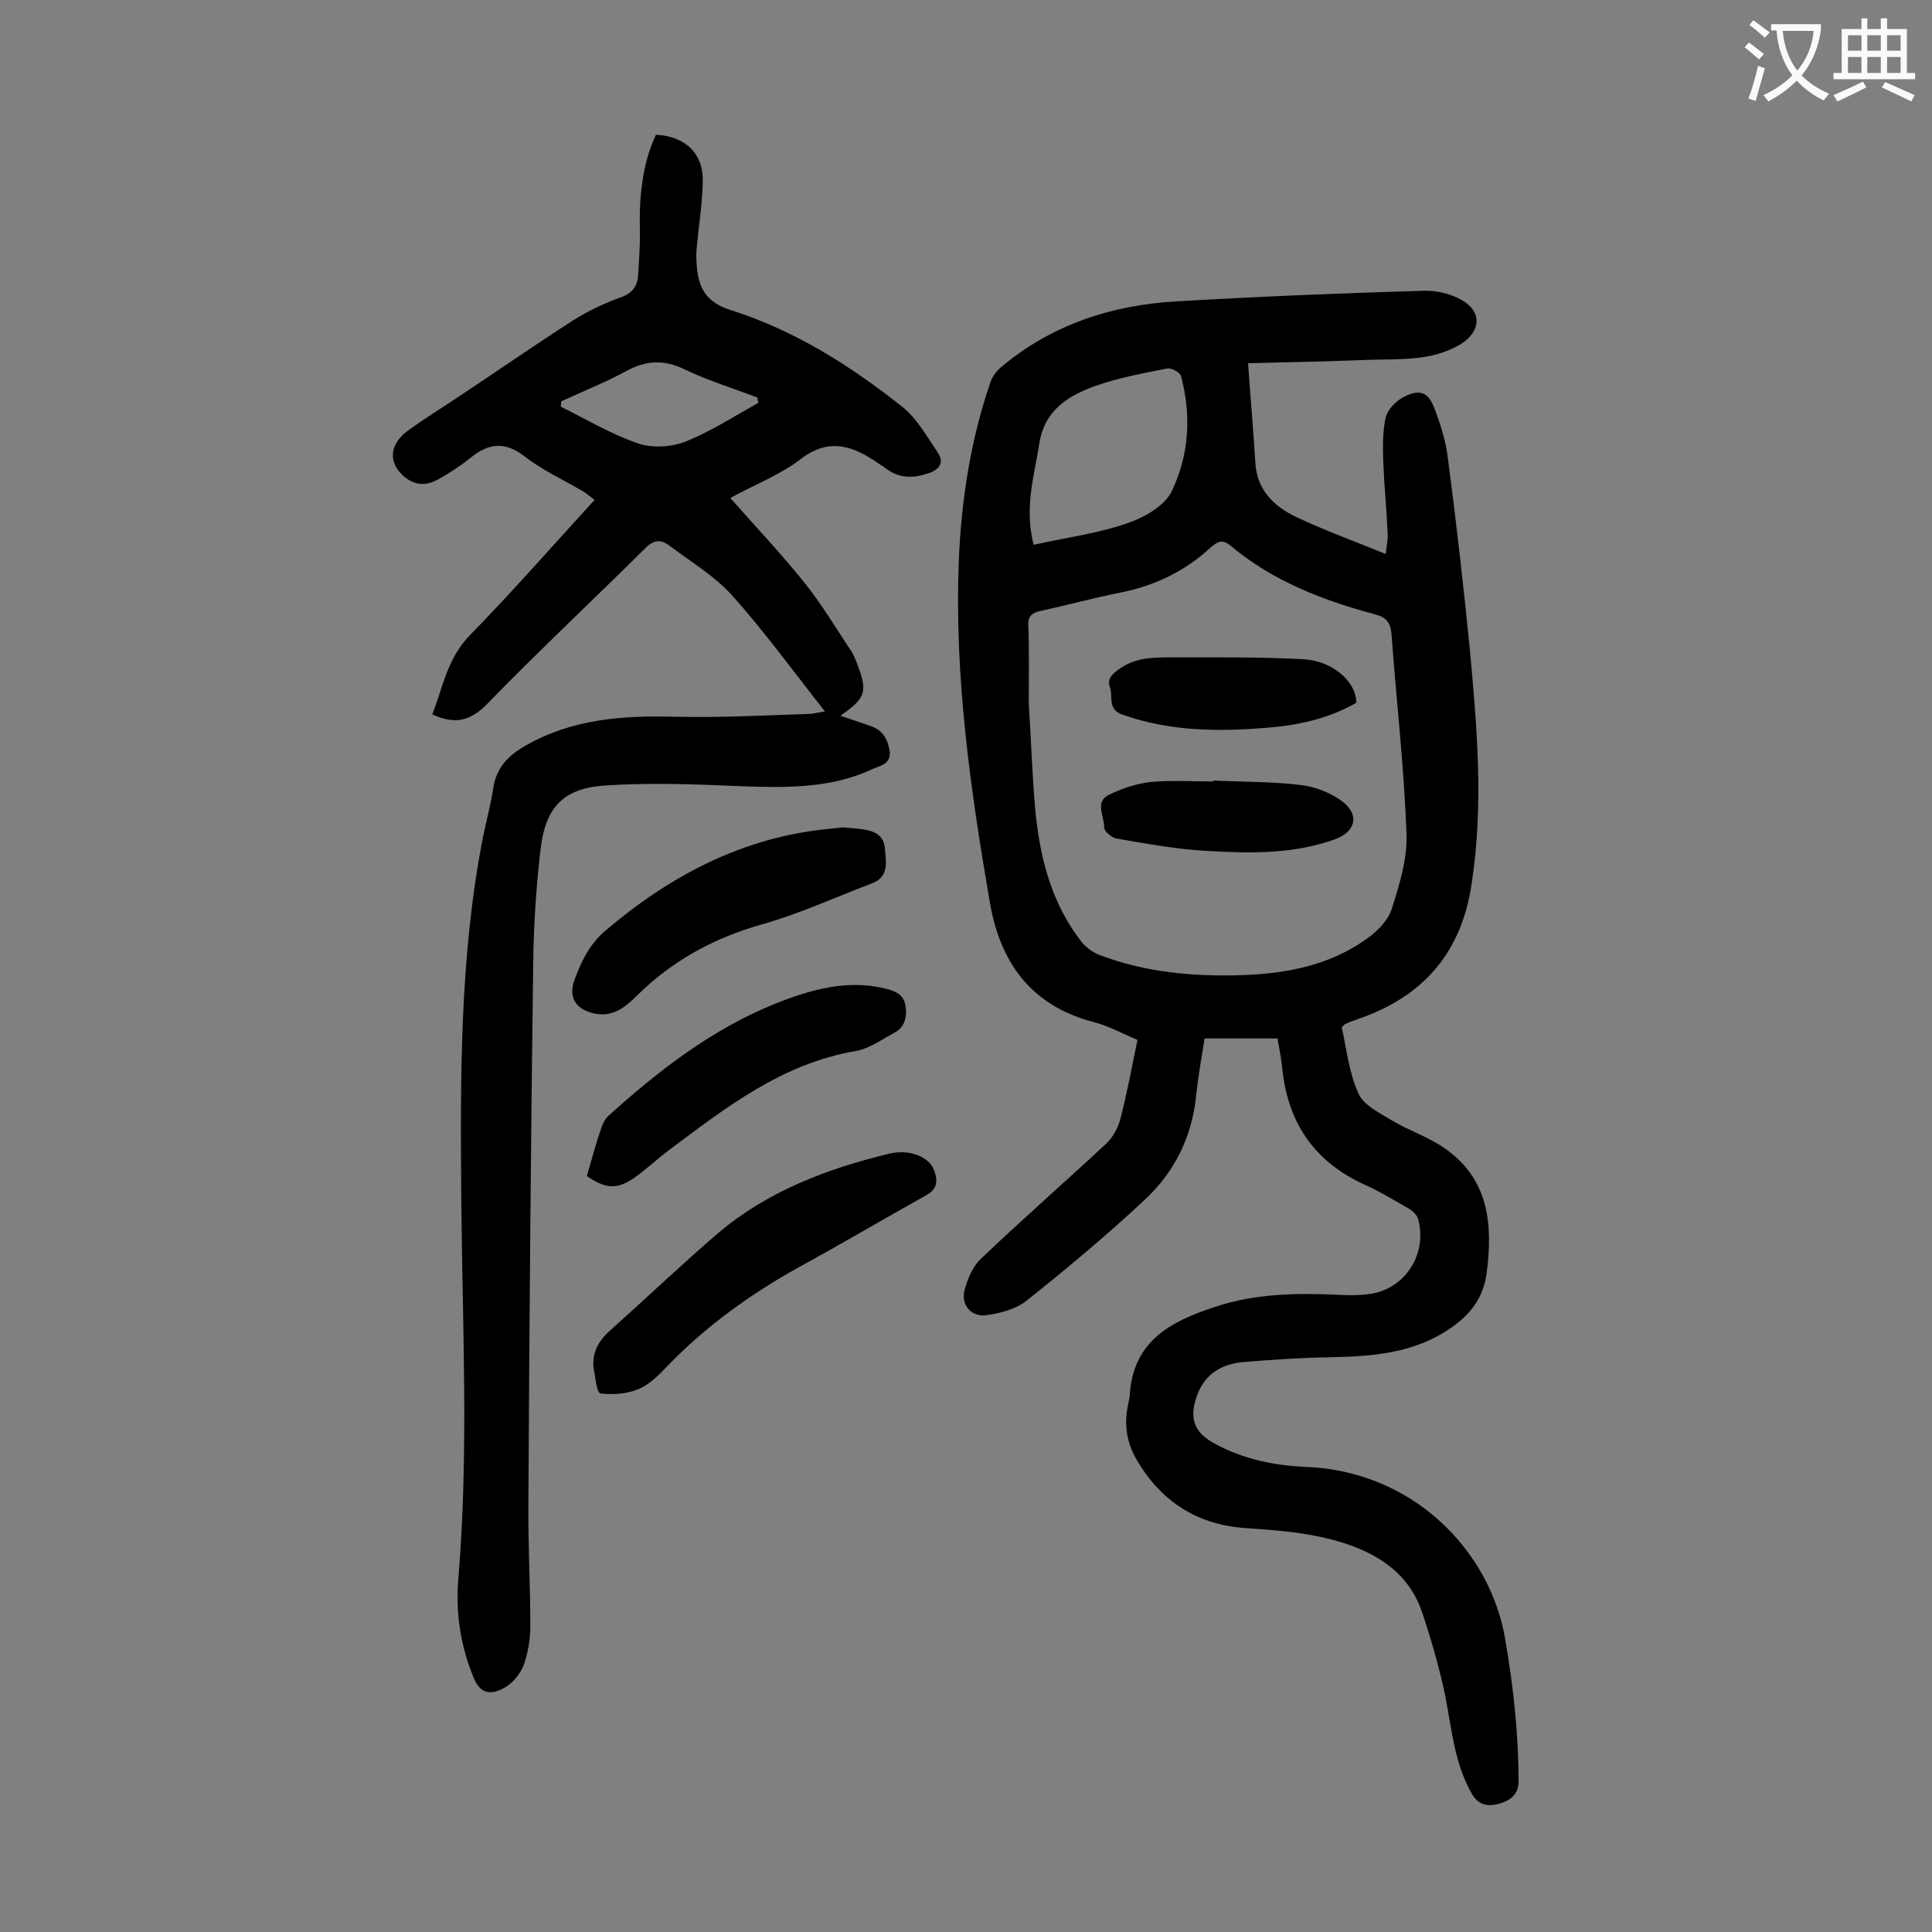
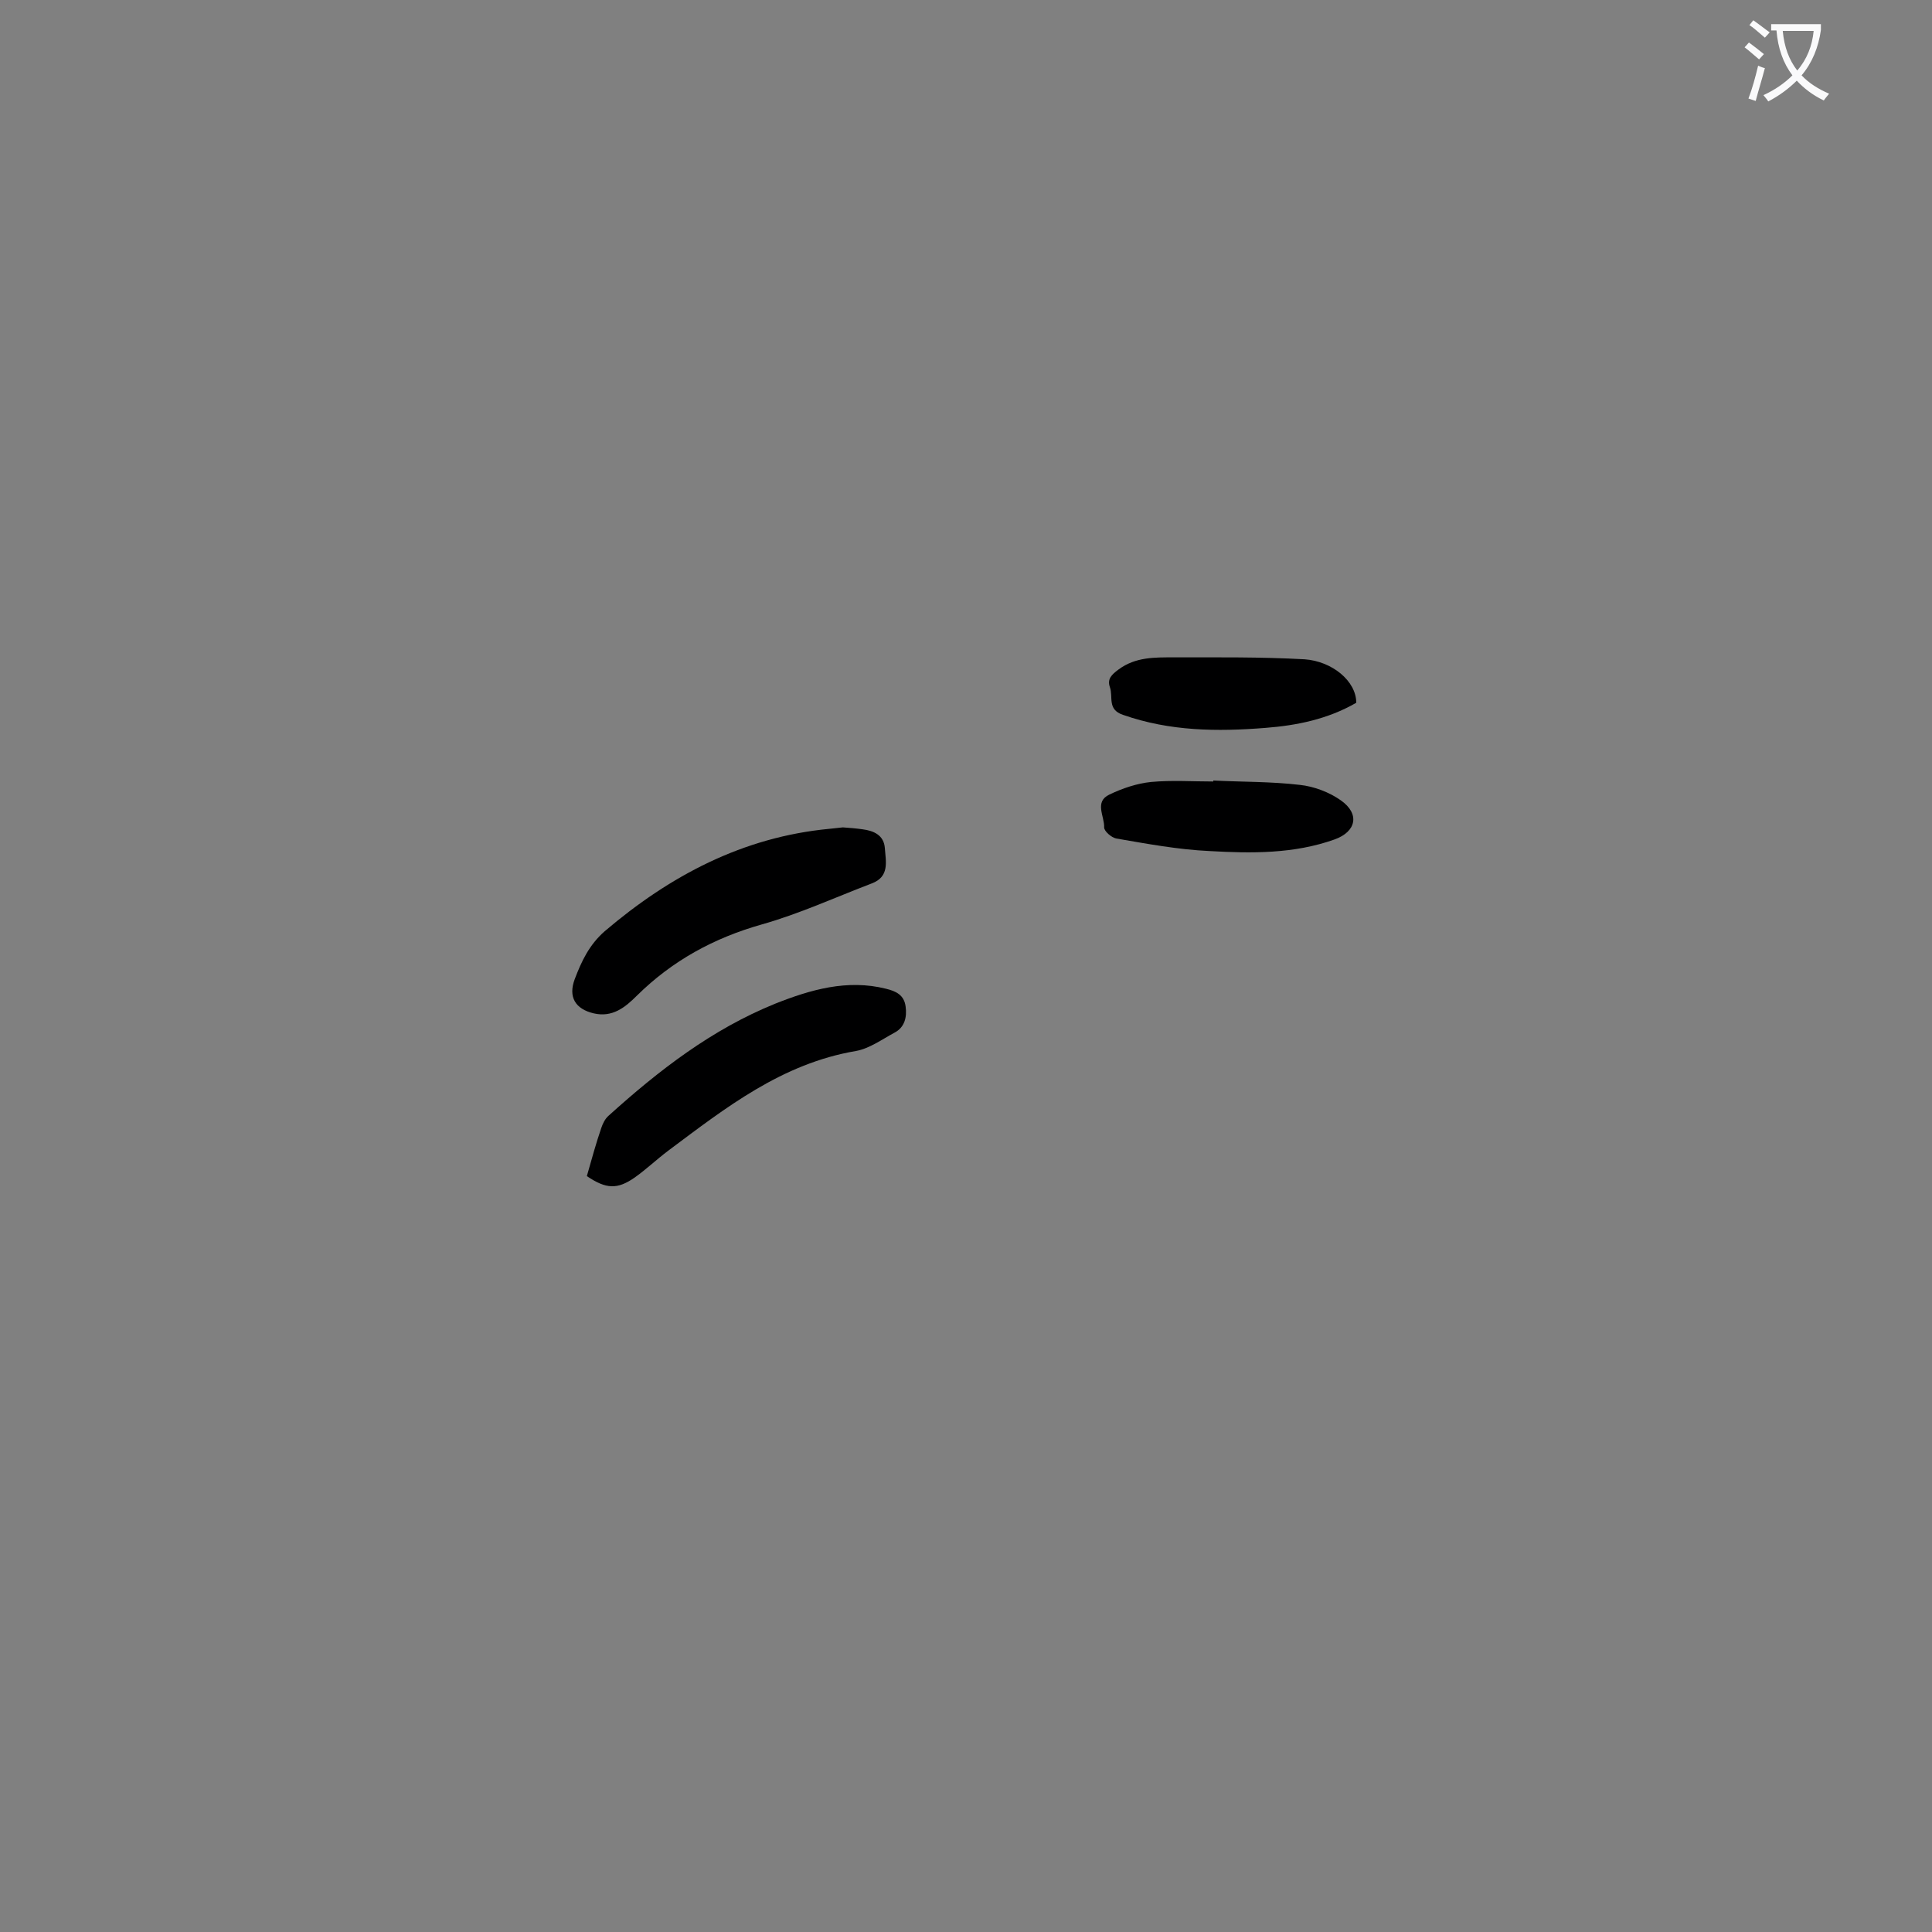
<svg xmlns="http://www.w3.org/2000/svg" enable-background="new 0 0 400 400" viewBox="0 0 400 400">
  <rect x="0" y="0" width="400" height="400" fill="#808080" stroke="none" />
  <g fill="#000001">
-     <path d="m277.8 212.7c1 4.5 1.5 9.5 3.5 13.8 1.1 2.4 4.5 4 7.1 5.6 3.4 2 7.3 3.3 10.5 5.5 9.4 6.4 10.2 15.8 8.9 26-.7 5.1-3.3 8.5-7.5 11.4-7.6 5.2-16 5.8-24.7 6-6.1.1-12.1.5-18.2 1-4.5.4-8 2.5-9.6 7-1.7 4.8-.5 7.7 3.9 10 5.8 3.1 12 4.4 18.5 4.7 22.4.8 38.3 17.4 41.4 35.5 1.7 9.8 2.8 19.7 2.8 29.6 0 2.8-1.8 4-3.9 4.6s-4.2.6-5.7-1.9c-3.6-6.2-4.2-13.2-5.5-20-1.2-5.9-2.9-11.8-4.8-17.5-2.3-7-7.4-11.2-14.2-13.8-7.2-2.7-14.6-3.3-22.1-3.8-10-.6-17.6-5.3-22.7-13.9-2.2-3.6-2.8-7.4-2-11.4.1-.8.4-1.5.4-2.3.7-11.1 8.4-15.2 17.6-18.2 8.6-2.9 17.4-2.9 26.2-2.5 2 .1 4 .1 5.9-.2 7.3-1 12-8.3 10-15.5-.2-.8-1.1-1.7-1.8-2.1-3-1.7-5.9-3.5-9-4.9-10.5-4.7-16.1-12.7-17.3-24-.2-2.1-.6-4.1-1-6.4-5 0-9.9 0-15.1 0-.6 3.8-1.3 7.6-1.7 11.4-.8 8.8-4.5 16.3-10.8 22.1-7.8 7.3-16.1 14.2-24.5 20.9-2.2 1.7-5.4 2.5-8.2 2.9-3.1.4-5.3-2.1-4.5-5.2.6-2.3 1.7-4.9 3.4-6.5 8.5-8.1 17.3-15.8 25.9-23.8 1.3-1.2 2.4-3.1 2.9-4.9 1.4-5.3 2.4-10.8 3.6-16.6-3.1-1.3-6-2.9-9.1-3.7-13-3.4-19.4-12.4-21.5-25-4-23.2-7.3-46.5-6.4-70.2.5-12.7 2.4-25.1 6.5-37.1.4-1.3 1.3-2.5 2.4-3.4 10.4-8.7 22.7-12.7 36-13.5 17.1-1 34.2-1.7 51.3-2.2 2.6-.1 5.6.6 7.9 1.9 4.3 2.4 4 6.5-.1 9.1-5.9 3.6-12.5 3.1-19 3.3-8 .3-16.1.5-25.1.7.5 7.2 1.1 13.9 1.5 20.5.3 5.7 3.8 9.1 8.4 11.3 5.9 2.8 12 5 18.6 7.7.2-1.9.5-3.1.4-4.2-.2-4.9-.7-9.7-.9-14.6-.1-3.2-.2-6.4.5-9.5.4-1.6 2.1-3.4 3.7-4.2 3.3-1.7 5.1-1.1 6.4 2.4 1.3 3.4 2.4 6.9 2.8 10.5 1.7 13 3.2 26.1 4.5 39.2 1.5 16.2 2.9 32.3.4 48.6-2.1 14.4-10.1 23.5-23.6 28.1-.8.3-1.7.6-2.5 1-.2 0-.3.2-.8.7zm-64.8-66.9c.5 7.5.7 15 1.4 22.5 1 9.7 3.4 18.9 9.6 26.8.9 1.1 2.3 2.1 3.6 2.6 9.4 3.6 19.3 4.5 29.3 4.2 9.4-.3 18.5-2 26.3-7.7 2.1-1.5 4.3-3.8 5-6.2 1.6-5 3.2-10.3 3-15.4-.5-13.8-2.1-27.5-3.1-41.3-.2-2.4-1.1-3.5-3.4-4.1-10.8-2.9-21.2-6.9-29.9-14.2-1.8-1.5-2.8-.8-4.2.4-5.3 4.9-11.6 7.9-18.7 9.3-5.5 1.1-11 2.6-16.5 3.8-1.8.4-2.6 1.1-2.5 3 .2 5.5.1 10.9.1 16.3zm1-33c6.6-1.5 13.1-2.3 19.2-4.4 3.6-1.2 7.9-3.6 9.4-6.7 3.6-7.5 4.1-15.7 1.9-23.9-.2-.7-2-1.7-2.9-1.5-5 1-10 1.9-14.8 3.6-5.6 2-10.5 5-11.6 11.8-1 6.6-3.2 13.2-1.2 21.1z" />
-     <path d="m170.8 147.3c-6.4-8.1-12.4-16.4-19.2-24-3.7-4.1-8.6-7-13.1-10.4-1.9-1.4-3.4-1-5.1.8-10.8 10.7-22 21.2-32.6 32.1-3.5 3.6-6.8 4.2-11.3 2.1 2.2-5.6 3.1-11.6 7.8-16.4 8.8-9 17.1-18.5 25.8-28-.8-.6-1.4-1.1-2.1-1.6-4.2-2.5-8.7-4.5-12.5-7.5-4.1-3.1-7.4-2.6-11.1.4-2.1 1.7-4.3 3.1-6.6 4.4-2.4 1.4-4.8 1.4-7.1-.5-3.5-3-3.1-6.9 1.1-9.8 3.2-2.3 6.6-4.4 9.9-6.6 8-5.3 15.9-10.8 24-16 3-1.9 6.4-3.5 9.7-4.7 2.4-.8 3.5-2.2 3.7-4.4.2-3 .4-6 .4-8.9-.2-7 .3-13.9 3.3-20.4 6.1.3 9.9 3.9 9.7 9.8-.1 4.7-.9 9.4-1.3 14.2-.1 1.2 0 2.4.1 3.6.4 4.4 2.2 7.2 7 8.7 13.2 4.2 24.8 11.5 35.6 20.1 3 2.4 5 6.1 7.2 9.3 1.5 2.2.4 3.6-1.9 4.4-3 1-5.8 1.1-8.5-.8-.5-.4-1.1-.8-1.6-1.1-5.3-3.7-10.3-5.7-16.4-1-4.3 3.3-9.6 5.3-14.5 8 5.3 6 10.6 11.6 15.4 17.6 3.6 4.5 6.5 9.4 9.7 14.2.4.6.7 1.4 1 2.1 2.4 6.2 2.1 7.4-3.3 11.2 2.2.7 4.2 1.4 6.2 2.1 2.5.8 3.6 2.7 4 5.2.3 2.7-1.9 3-3.5 3.7-8.5 4-17.5 3.9-26.6 3.6-9.5-.4-19-.8-28.4-.2-9.1.5-12.8 4.5-13.8 13.4-.9 7.7-1.4 15.4-1.5 23.1-.5 37.3-.8 74.5-1 111.8-.1 8.6.4 17.2.4 25.8 0 2.7-.5 5.6-1.4 8.1-.7 1.8-2.3 3.7-3.9 4.6-2.5 1.4-5 1.7-6.5-2.2-2.7-6.6-3.7-13.4-3.1-20.4 2.2-26.4.8-52.8.6-79.2-.2-24.9-.3-49.8 4.5-74.3.7-3.4 1.6-6.7 2.1-10 .6-4.2 2.9-6.7 6.5-8.8 9.8-5.7 20.4-6.4 31.4-6.1 9.3.2 18.5-.3 27.8-.6.9-.1 2.2-.4 3-.5zm-13.8-63.9c-.1-.4-.1-.7-.2-1.1-5-1.9-10.2-3.5-15-5.8-4.3-2.1-8-1.9-12.1.3-4.4 2.4-9 4.2-13.5 6.3 0 .4-.1.7-.1 1.1 5.3 2.6 10.4 5.7 16 7.6 2.9 1 6.9.8 9.9-.4 5.2-2.1 10-5.2 15-8z" />
-     <path d="m122.9 283.3c-.4-3.5 1.2-5.9 3.7-8.1 7.4-6.6 14.6-13.5 22.2-20 10.2-8.6 22.4-13.2 35.1-16.3 4.4-1.1 8.5.6 9.5 3.4.8 2.2.7 3.9-1.7 5.2-8.8 4.9-17.4 10-26.2 14.8-10.1 5.6-19.4 12.3-27.4 20.6-1.7 1.8-3.7 3.8-5.9 4.7-2.4 1-5.3 1.2-7.8.9-.9 0-1.1-3.4-1.5-5.2z" />
    <path d="m174.5 171.3c1.4.1 2.7.2 4.1.4 2.3.3 4.4 1.2 4.6 3.9.2 2.8 1 5.9-2.7 7.3-7.6 2.9-15 6.3-22.8 8.5-9.9 2.8-18.5 7.5-25.8 14.7-2.5 2.5-5.1 4.6-9 3.7-3.8-.9-5.3-3.4-3.9-7.1s3-7.1 6.2-9.9c13.5-11.5 28.6-19.5 46.5-21.2.9-.1 1.9-.2 2.8-.3z" />
    <path d="m121.5 243.5c1-3.5 1.9-6.8 3-10 .3-.9.8-1.9 1.5-2.5 10.4-9.4 21.4-17.9 34.5-23.2 7.3-2.9 14.9-5.1 22.9-3.1 2.1.5 3.8 1.3 4.1 3.7.3 2.2-.2 4.3-2.3 5.4-2.6 1.4-5.2 3.3-8 3.8-15.3 2.6-26.9 11.7-38.8 20.6-2.4 1.8-4.6 3.9-7 5.6-3.6 2.5-5.9 2.4-9.9-.3z" />
    <path d="m251.2 161.6c6 .3 11.9.2 17.9.9 2.9.3 6.1 1.5 8.5 3.2 4 2.8 3.2 6.5-1.3 8.1-8.4 3-17.2 2.9-25.9 2.4-6.5-.3-12.9-1.5-19.3-2.6-1-.2-2.5-1.5-2.5-2.3.1-2.3-2.1-5.3 1.1-6.8 2.7-1.3 5.7-2.3 8.6-2.6 4.3-.4 8.6-.1 12.9-.1 0 0 0-.1 0-.2z" />
    <path d="m280.8 145.5c-5.9 3.4-12.3 4.7-18.8 5.2-10 .8-19.8.7-29.5-2.7-3.3-1.1-2-3.7-2.7-5.7-.6-1.7.3-2.6 1.8-3.7 3.5-2.6 7.5-2.5 11.4-2.5 9 0 18.1-.1 27.1.4 5.7.4 10.7 4.5 10.7 9z" />
  </g>
  <path d="m362.1 8.8c1.1.8 2.1 1.6 3.1 2.4l-1 1.1c-1.3-1.1-2.3-2-3-2.5zm1.9 4.8c.5.2.9.4 1.4.5-.6 2.3-1.3 4.5-1.9 6.8l-1.5-.5c.8-2.1 1.4-4.3 2-6.8zm-1-9.4c1.3.9 2.4 1.8 3.4 2.5l-1 1.1c-1.4-1.2-2.4-2.1-3.2-2.6zm3.7 2.2v-1.4h10.3v1.2c-.5 3.6-1.8 6.8-4 9.4 1.5 1.6 3.4 2.8 5.7 3.8-.3.4-.7.8-1.1 1.4-2.3-1.1-4.1-2.5-5.6-4.1-1.6 1.6-3.6 3.1-5.9 4.3-.3-.5-.7-.9-1-1.3 2.4-1.1 4.4-2.5 6-4.1-1.9-2.5-3-5.6-3.3-9.3h-1.1zm8.8 0h-6.4c.3 3.3 1.3 6 3 8.2 2-2.3 3.1-5.1 3.4-8.2z" fill="#fafafb" />
-   <path d="m385.3 3.8h1.3v2.2h2.8v-2.2h1.3v2.2h4.1v9.1h1.7v1.3h-16.9v-1.3h1.7v-9.1h4.1v-2.2zm.4 13.1.7 1.2c-1.8.9-3.8 1.9-6 2.9-.2-.4-.5-.8-.8-1.3 2.3-1 4.3-1.9 6.1-2.8zm-3.1-6.4h2.8v-3.2h-2.8zm0 4.6h2.8v-3.3h-2.8zm4-4.6h2.8v-3.2h-2.8zm0 4.6h2.8v-3.3h-2.8zm3.7 1.9c2.1.9 4.1 1.8 6.1 2.7l-.7 1.3c-2.2-1.1-4.2-2-6.1-2.9zm3.2-9.7h-2.8v3.2h2.8zm-2.8 7.8h2.8v-3.3h-2.8z" fill="#fafafb" />
</svg>